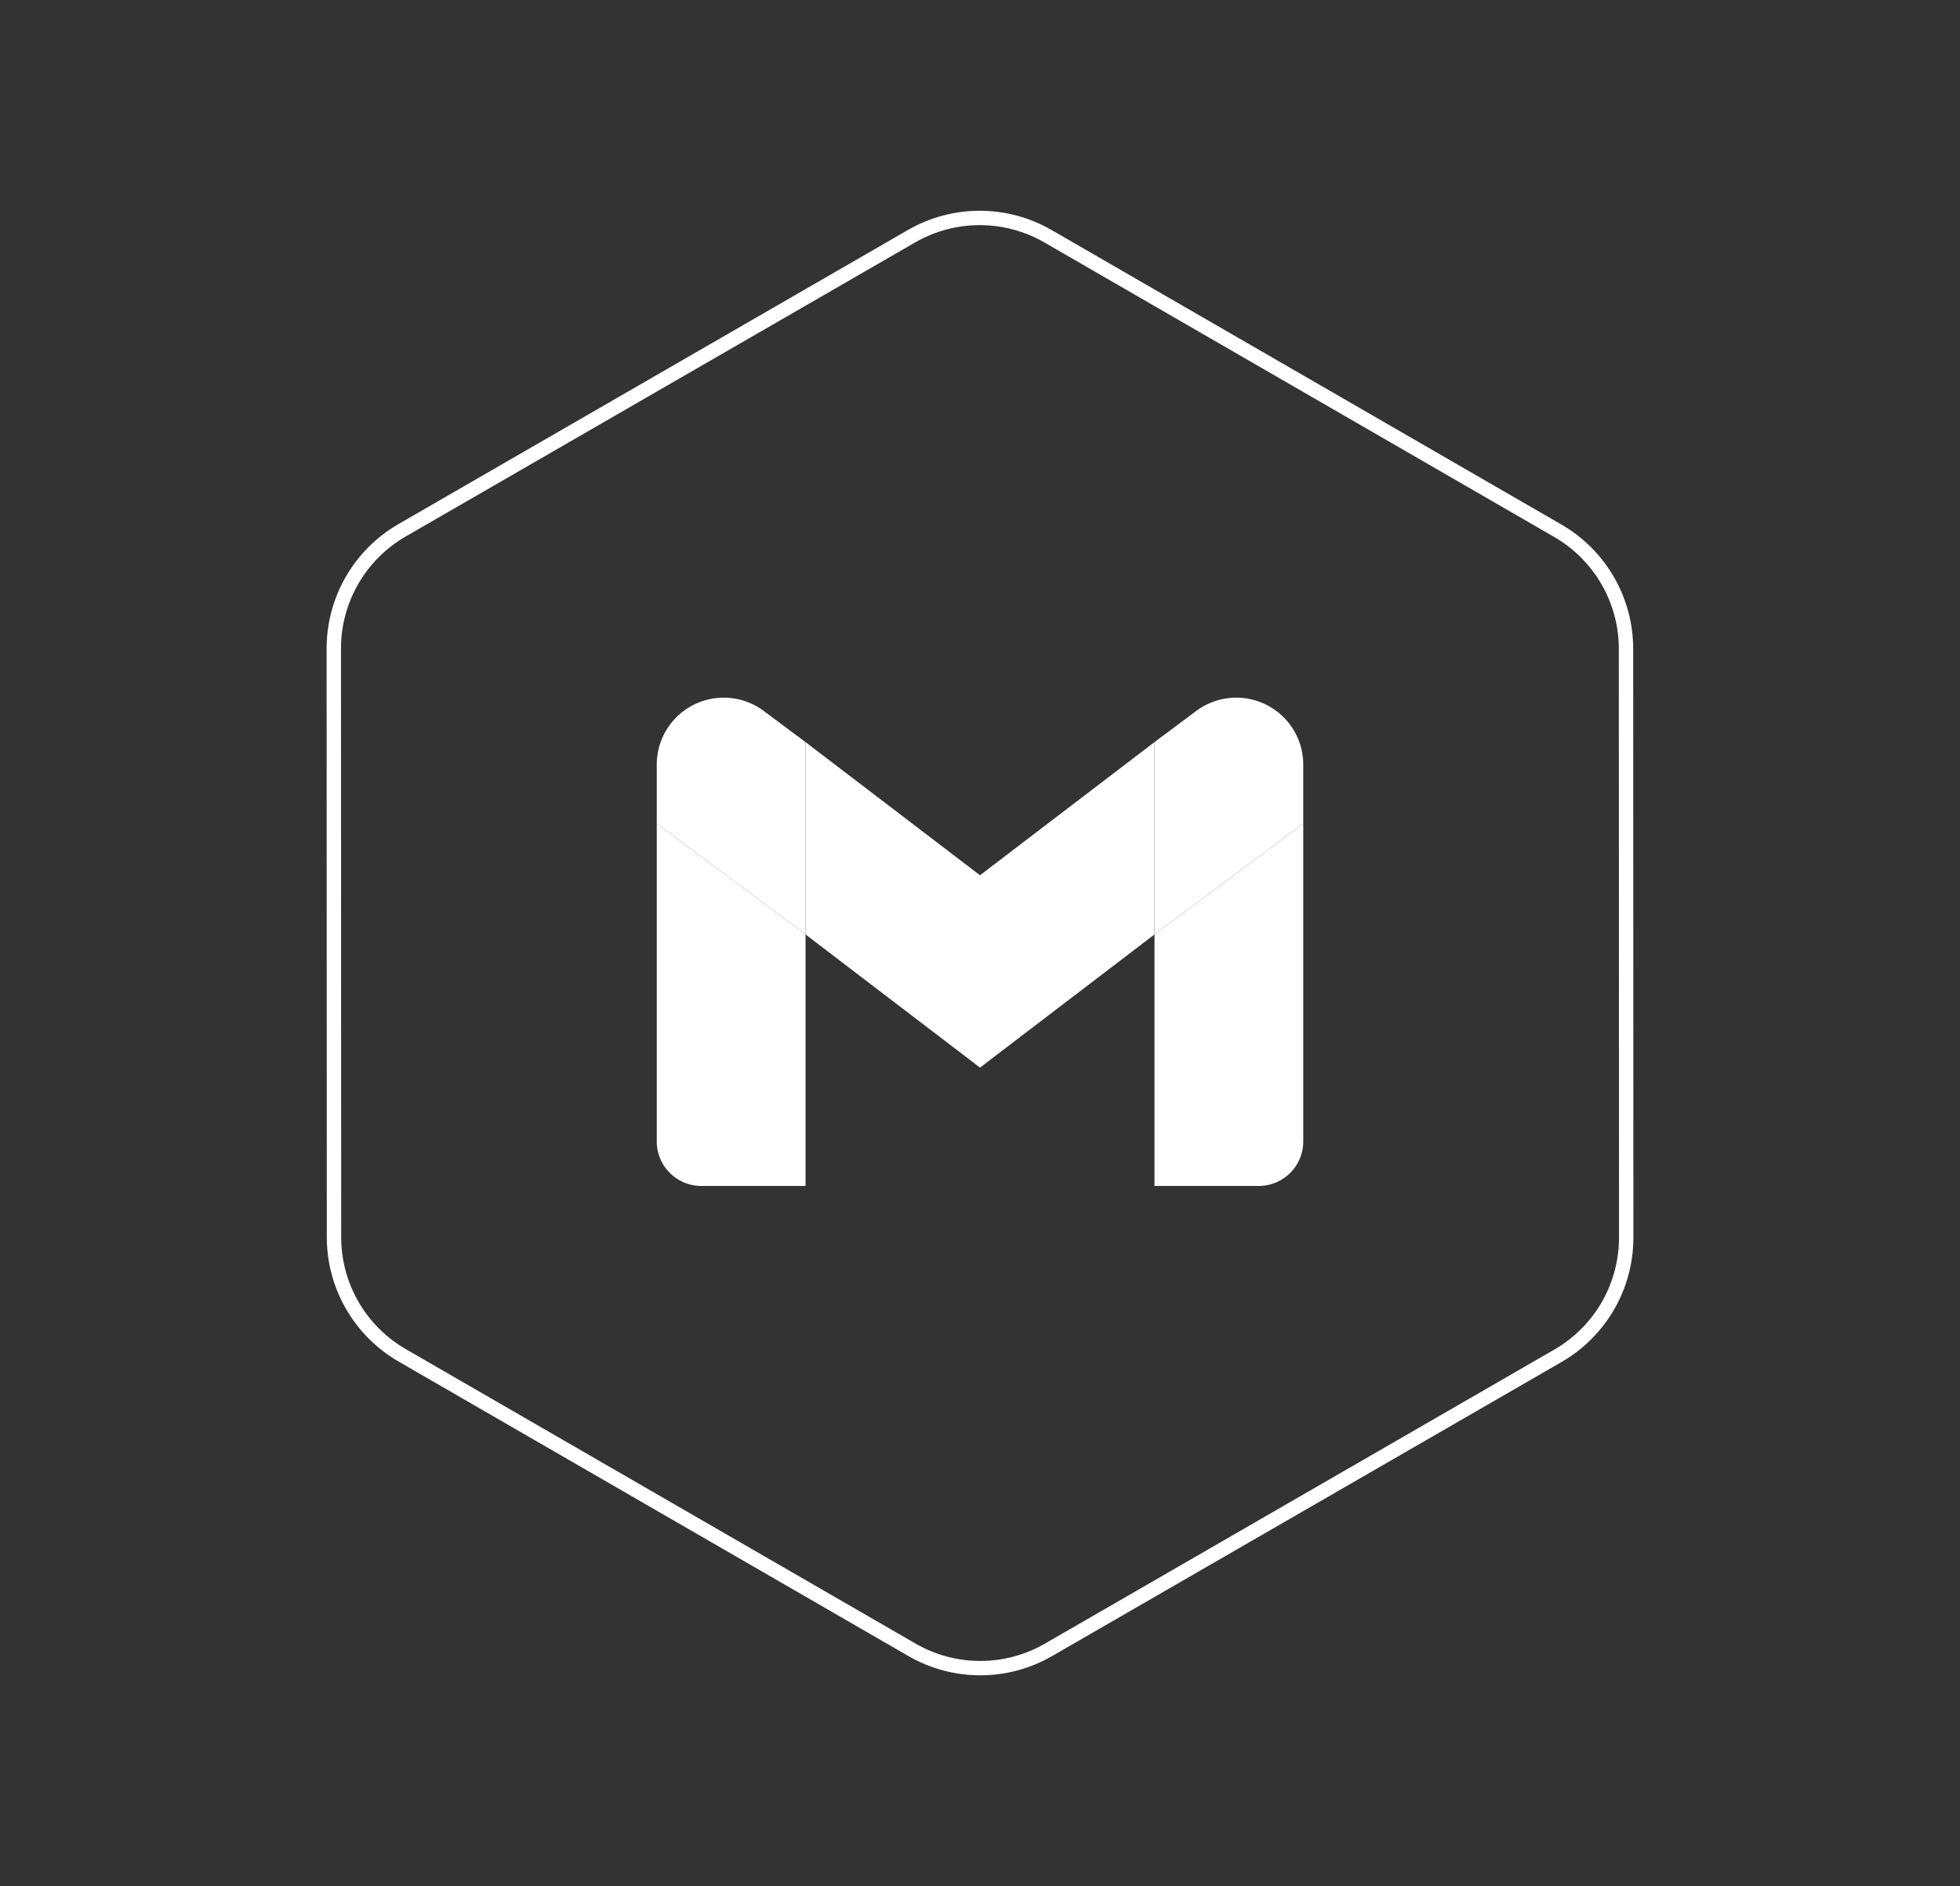
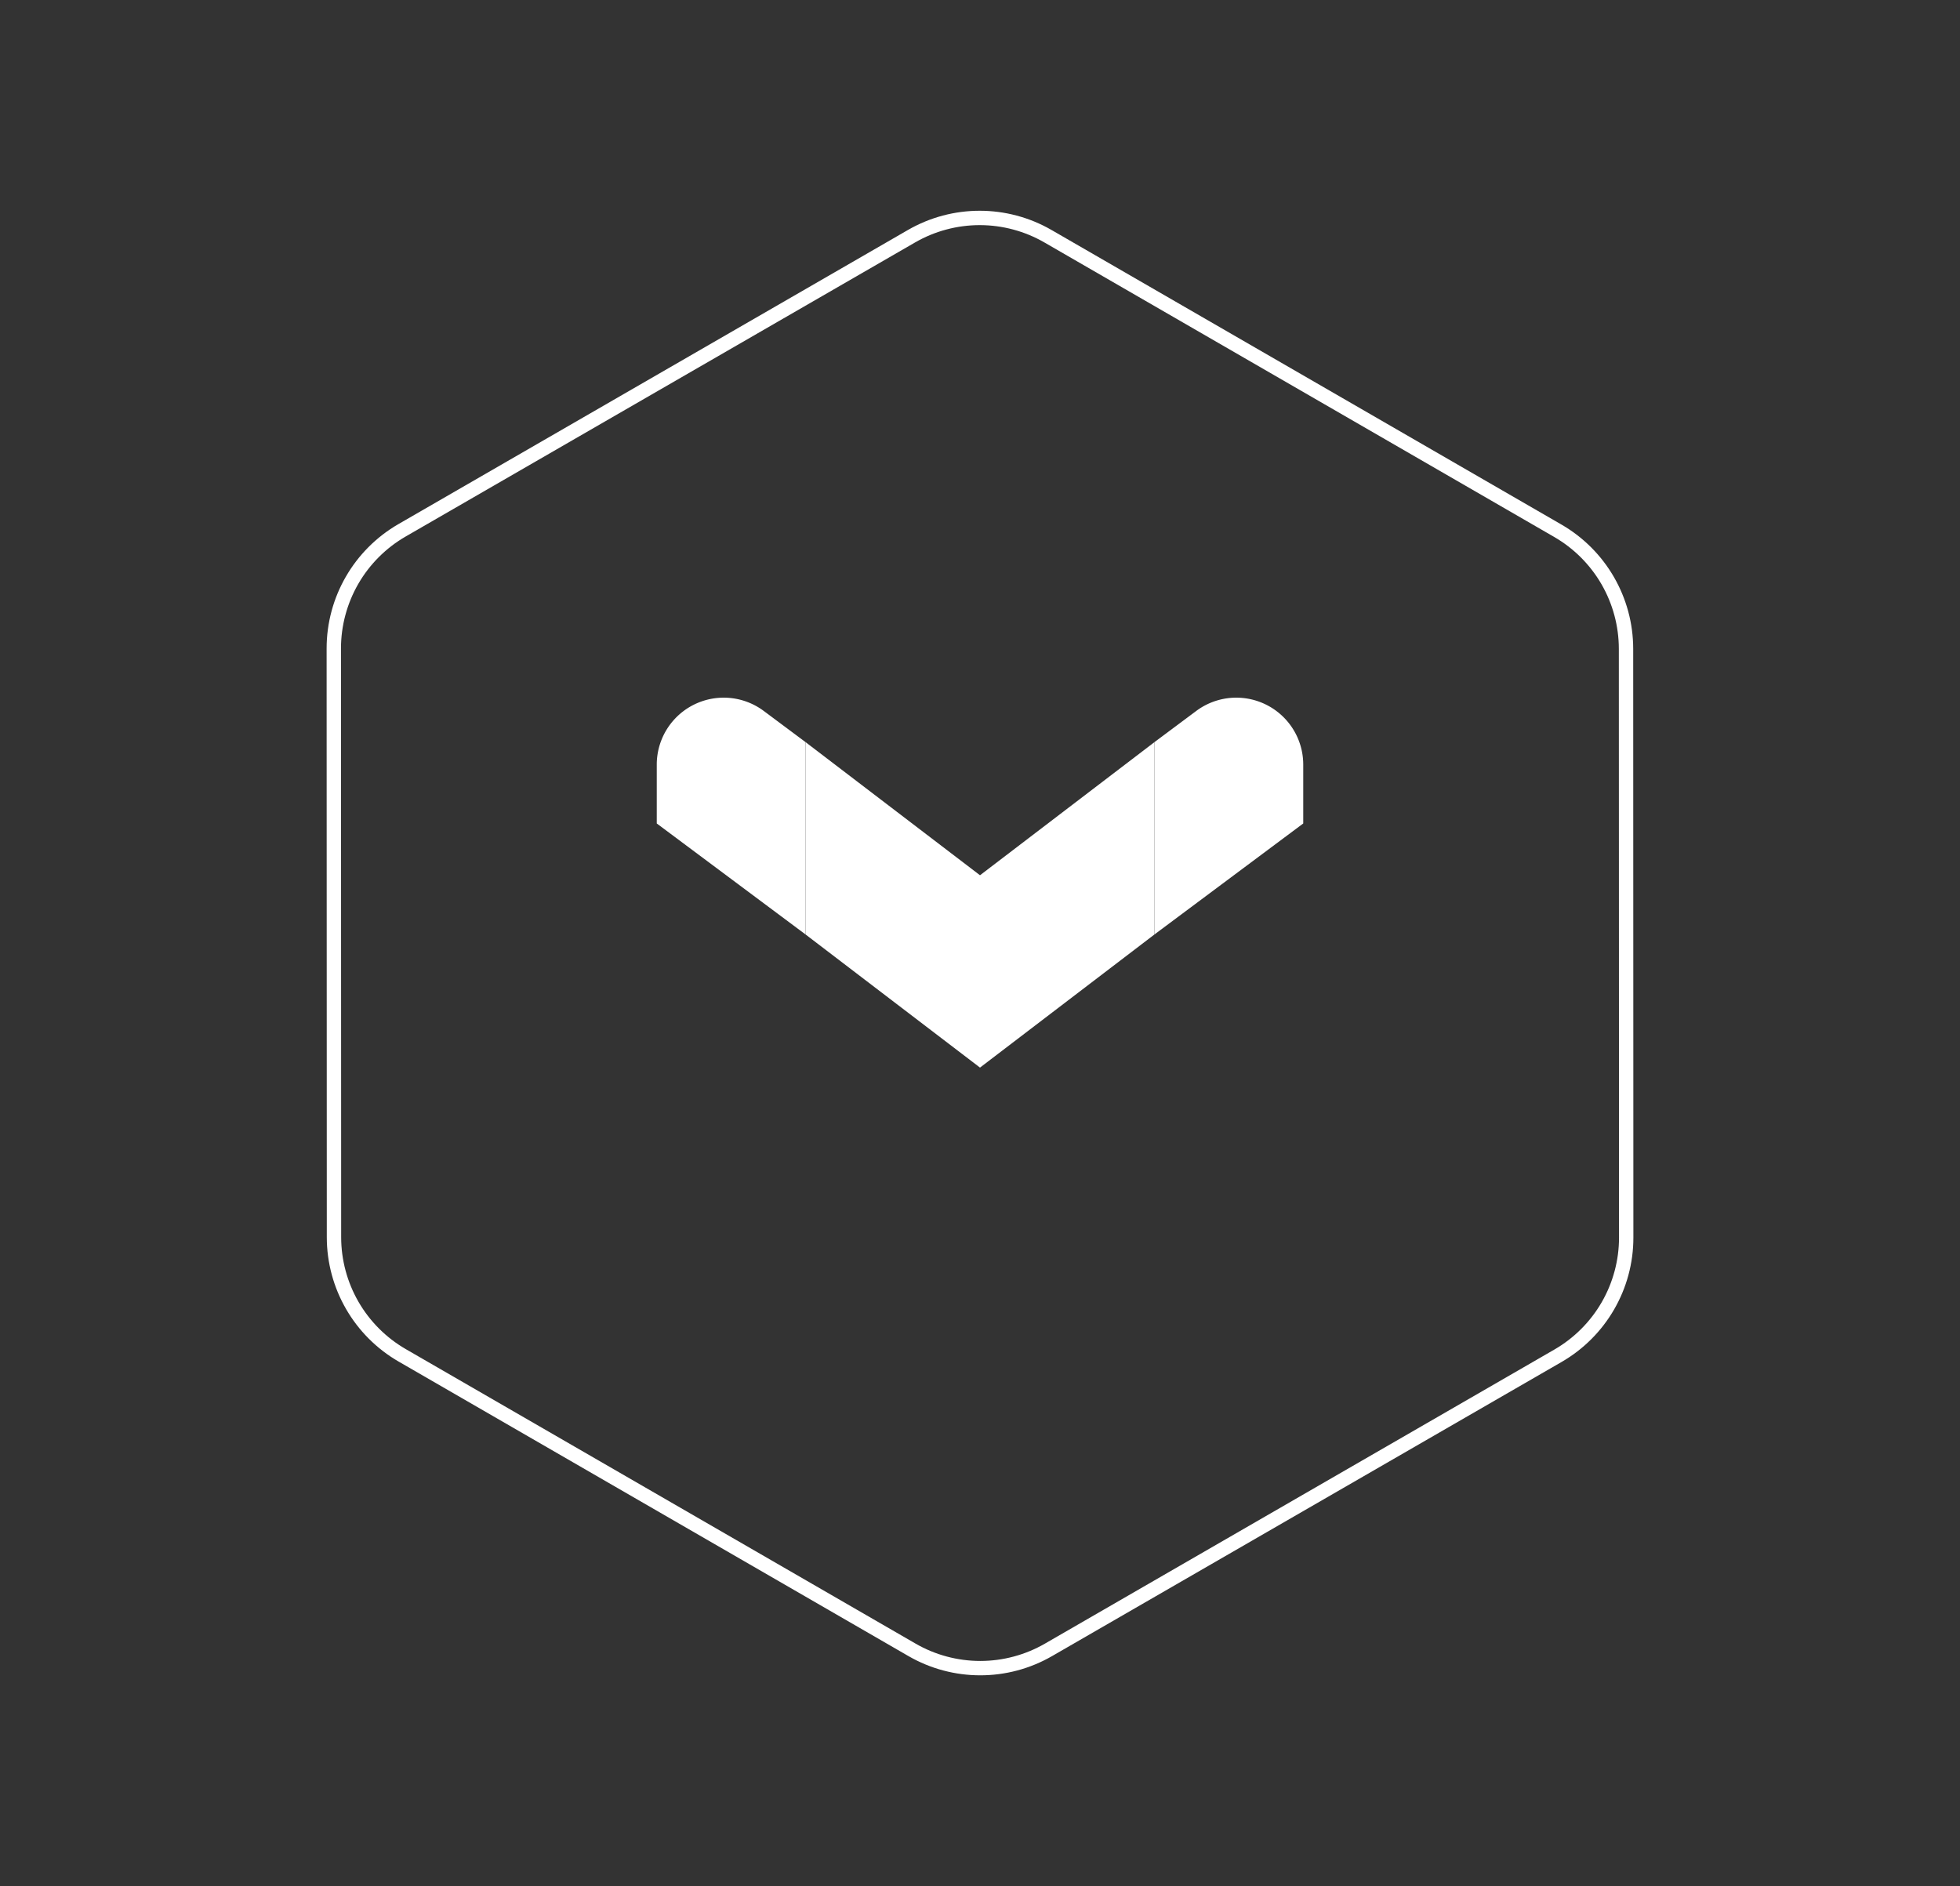
<svg xmlns="http://www.w3.org/2000/svg" width="272.865" height="262.617" viewBox="0 0 272.865 262.617">
  <rect x="0" y="0" width="272.865" height="262.617" fill="#333333" stroke="none" />
  <defs>
    <clipPath id="clip-path">
      <rect id="Rectangle_155" dataName="Rectangle 155" width="90" height="90" fill="#141d3b" />
    </clipPath>
  </defs>
  <g id="Group_206" dataName="Group 206" transform="translate(-1447.567 -289.692)">
    <g id="Polygon_23" dataName="Polygon 23" transform="translate(1447.567 394.692) rotate(-30)" fill="none">
-       <path d="M145.949,0a20,20,0,0,1,17.324,10.006l40.962,71a20,20,0,0,1,0,19.989l-40.962,71A20,20,0,0,1,145.949,182h-81.9a20,20,0,0,1-17.324-10.006l-40.962-71a20,20,0,0,1,0-19.989l40.962-71A20,20,0,0,1,64.051,0Z" stroke="none" />
      <path d="M 64.051 2 C 60.895 2 57.782 2.834 55.049 4.413 C 52.316 5.992 50.037 8.271 48.46 11.005 L 7.498 82.005 C 5.923 84.736 5.09 87.847 5.09 91 C 5.09 94.153 5.923 97.264 7.498 99.995 L 48.46 170.995 C 50.037 173.729 52.316 176.008 55.049 177.587 C 57.782 179.166 60.895 180 64.051 180 L 145.949 180 C 149.105 180 152.218 179.166 154.951 177.587 C 157.684 176.008 159.963 173.729 161.54 170.995 L 202.502 99.995 C 204.077 97.264 204.91 94.153 204.91 91 C 204.91 87.847 204.077 84.736 202.502 82.005 L 161.54 11.005 C 159.963 8.271 157.684 5.992 154.951 4.413 C 152.218 2.834 149.105 2 145.949 2 L 64.051 2 M 64.051 0 L 145.949 0 C 153.096 0 159.701 3.814 163.272 10.006 L 204.234 81.006 C 207.802 87.191 207.802 94.809 204.234 100.994 L 163.272 171.994 C 159.701 178.186 153.096 182 145.949 182 L 64.051 182 C 56.904 182 50.299 178.186 46.728 171.994 L 5.766 100.994 C 2.198 94.809 2.198 87.191 5.766 81.006 L 46.728 10.006 C 50.299 3.814 56.904 0 64.051 0 Z" stroke="none" fill="#fff" />
    </g>
    <g id="Mask_Group_8" dataName="Mask Group 8" transform="translate(1539 376)" clip-path="url(#clip-path)">
      <g id="Gmail_icon__2020_" dataName="Gmail_icon_(2020)" transform="translate(-52 -31.16)">
-         <path id="Path_5083" dataName="Path 5083" d="M58.212,109.472h14.5V74.451L52,59v44.292a6.2,6.2,0,0,0,6.212,6.18" transform="translate(0 0.511)" fill="#fff" />
-         <path id="Path_5084" dataName="Path 5084" d="M120,109.472h14.5a6.2,6.2,0,0,0,6.212-6.18V59L120,74.451" transform="translate(1.292 0.511)" fill="#fff" />
        <path id="Path_5085" dataName="Path 5085" d="M120,48.181V74.962l20.708-15.451v-8.24a9.321,9.321,0,0,0-14.91-7.416" transform="translate(1.292)" fill="#fff" />
        <path id="Path_5086" dataName="Path 5086" d="M72,74.781V48L96.292,66.541,120.584,48V74.781L96.292,93.322" transform="translate(0.708 0.181)" fill="#fff" />
        <path id="Path_5087" dataName="Path 5087" d="M52,51.271v8.24L72.708,74.962V48.181l-5.8-4.326A9.32,9.32,0,0,0,52,51.271" fill="#fff" />
      </g>
    </g>
  </g>
</svg>